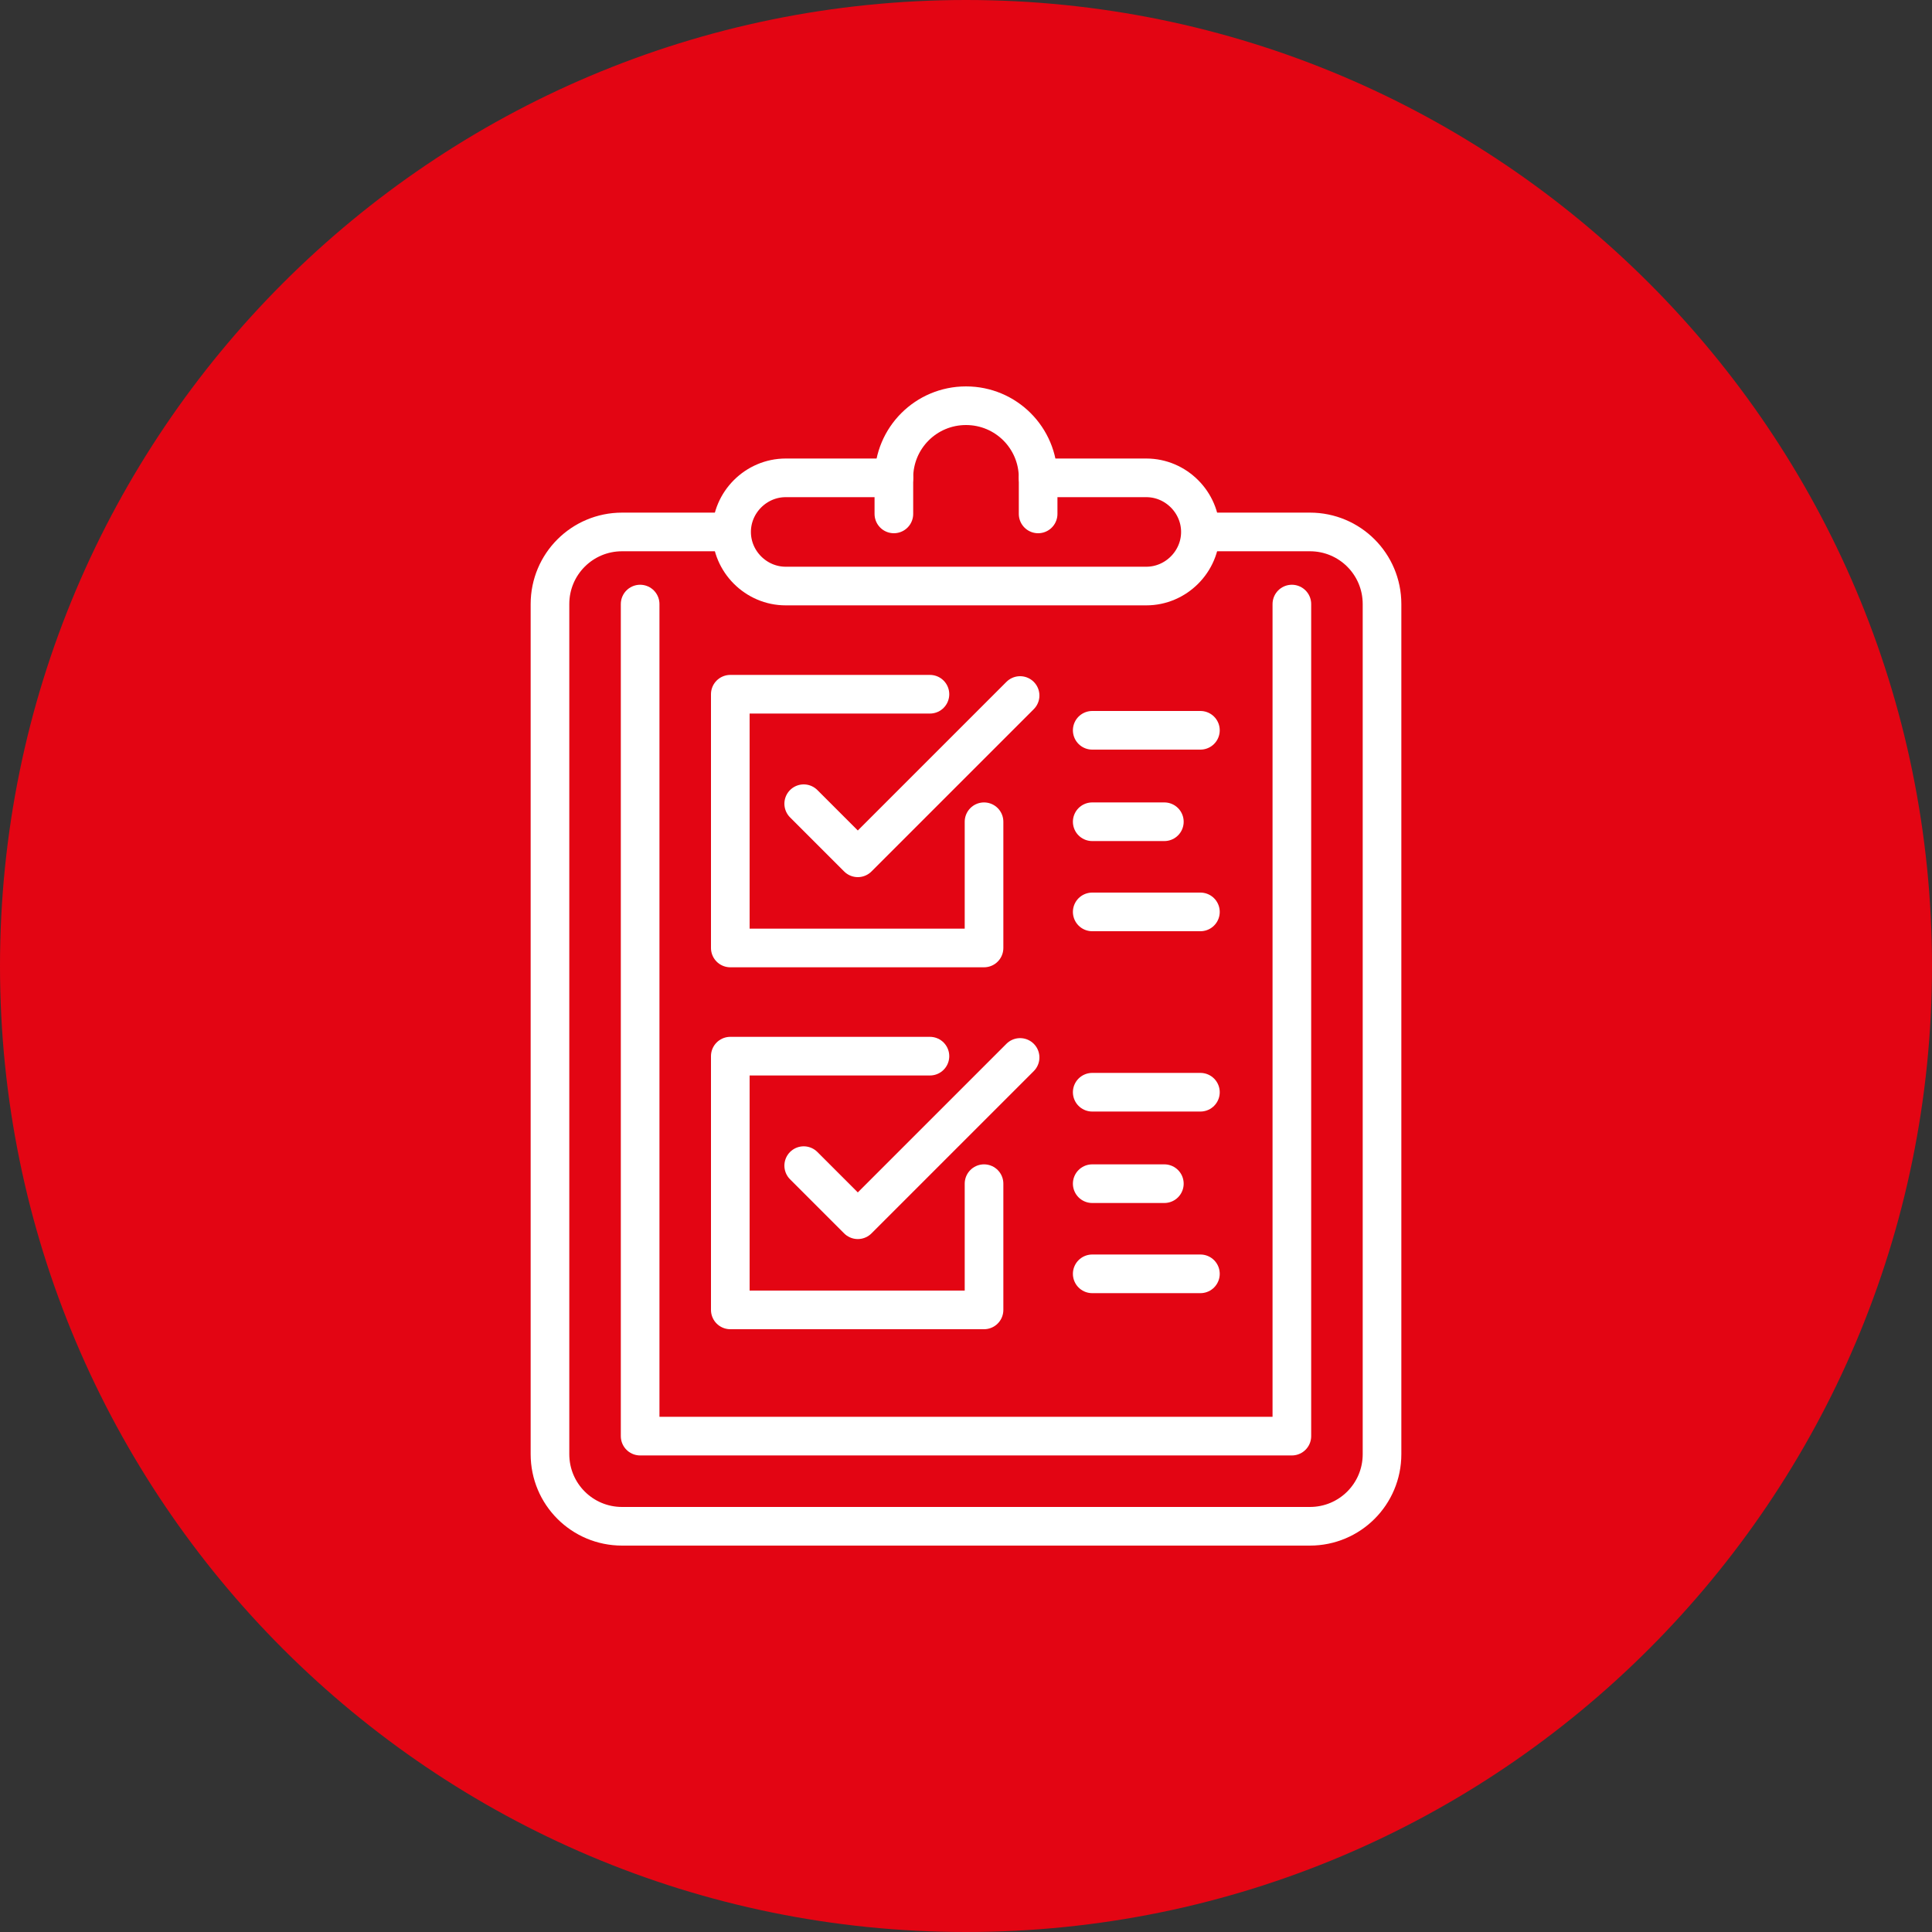
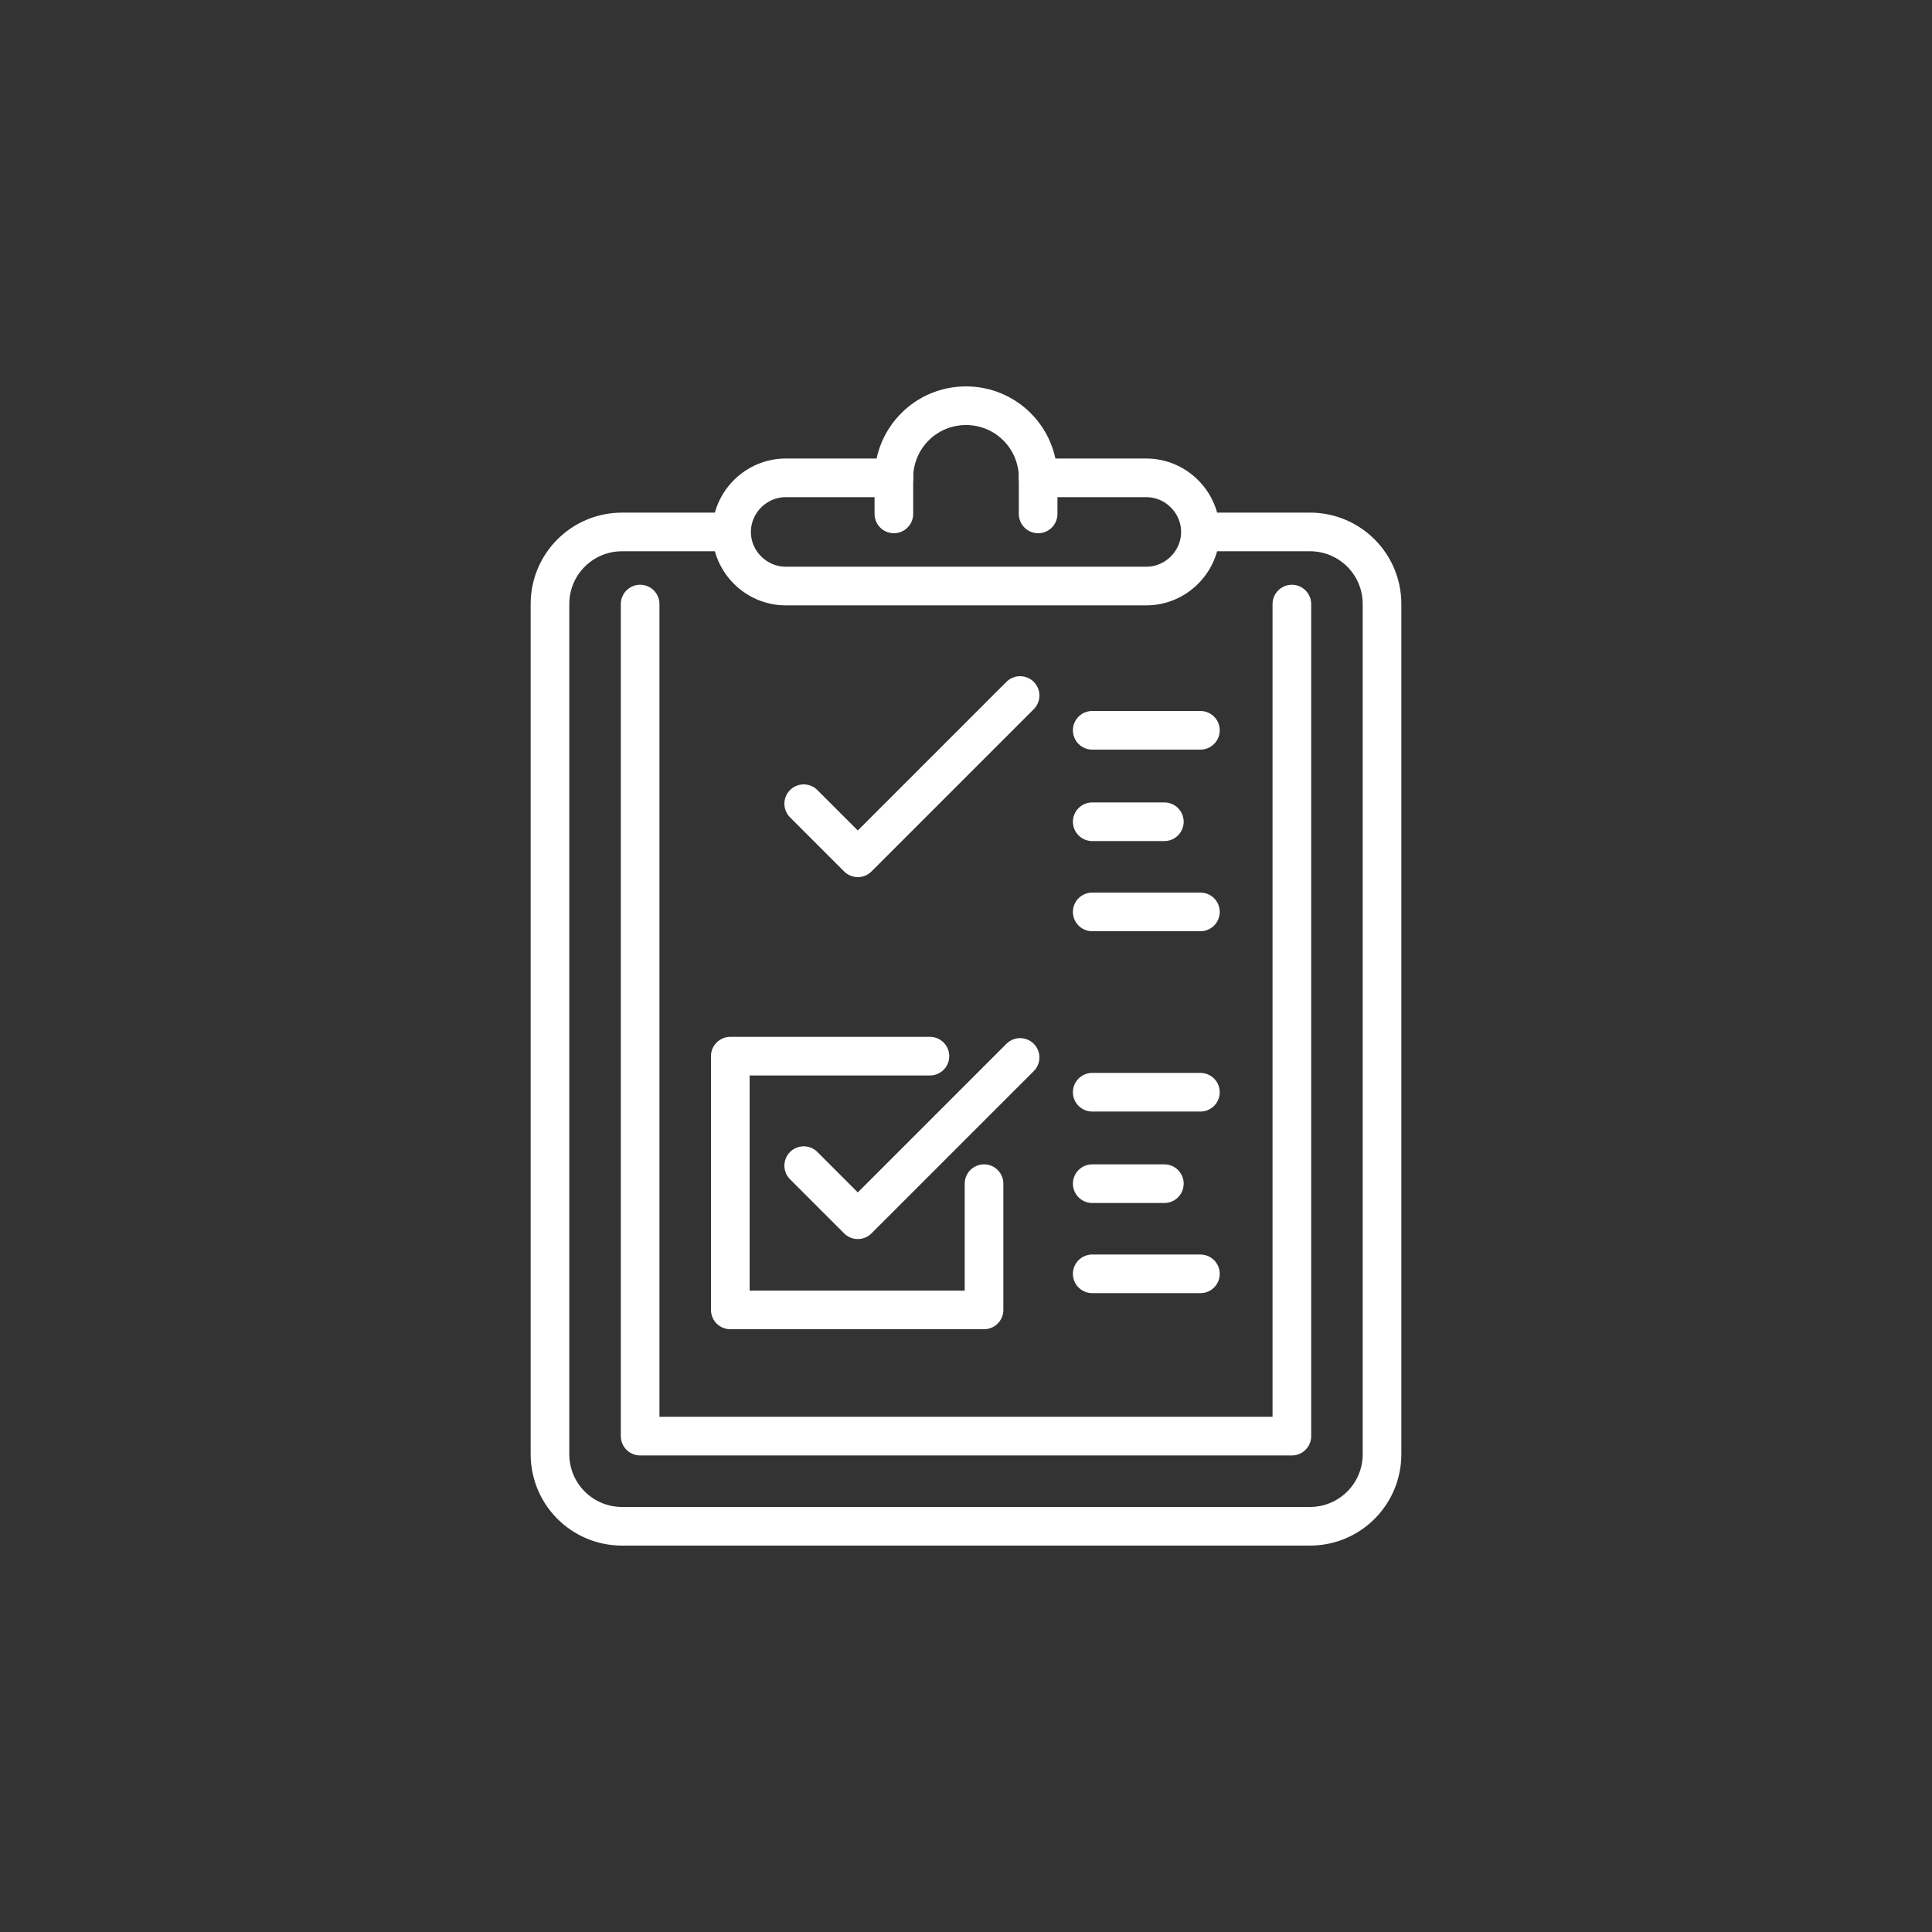
<svg xmlns="http://www.w3.org/2000/svg" version="1.1" id="Layer_1" x="0px" y="0px" viewBox="0 0 150 150" style="enable-background:new 0 0 150 150;" xml:space="preserve">
  <rect x="0" y="0" width="150" height="150" fill="#333333" stroke="none" />
  <style type="text/css">
	.st0{fill:#E30513;}
	.st1{fill:none;stroke:#FFFFFF;stroke-width:3;stroke-linecap:round;stroke-linejoin:round;}
</style>
  <g>
    <g>
-       <path id="SVGID_1_" class="st0" d="M75,0C33.6,0,0,33.6,0,75s33.6,75,75,75s75-33.6,75-75S116.4,0,75,0z" />
-     </g>
+       </g>
  </g>
  <g id="g2234">
    <path id="path2153" class="st1" d="M69.4,39.9v-2.8c0-3.1,2.5-5.6,5.6-5.6s5.6,2.5,5.6,5.6v2.8" />
    <path id="path2155" class="st1" d="M93.3,41.3h8.4c3.1,0,5.6,2.5,5.6,5.6v66c0,3.1-2.5,5.6-5.6,5.6H48.3c-3.1,0-5.6-2.5-5.6-5.6   v-66c0-3.1,2.5-5.6,5.6-5.6h8.4" />
    <path id="path2157" class="st1" d="M80.6,37.1H89c2.3,0,4.2,1.9,4.2,4.2s-1.9,4.2-4.2,4.2H61c-2.3,0-4.2-1.9-4.2-4.2   s1.9-4.2,4.2-4.2h8.4" />
    <path id="path2159" class="st1" d="M49.7,46.9v64.6h50.6V46.9" />
    <g id="g1629-0" transform="translate(-171,187)">
-       <path id="path1625-2" class="st1" d="M243.2-133.1h-15.5v19.7h19.7v-9.8" />
      <path id="path1627-6" class="st1" d="M233.4-124.6l4.2,4.2l12.6-12.6" />
    </g>
    <g id="g2195" transform="translate(-171,207)">
      <path id="path2191" class="st1" d="M243.2-125h-15.5v19.7h19.7v-9.8" />
      <path id="path2193" class="st1" d="M233.4-116.5l4.2,4.2l12.6-12.6" />
    </g>
    <g id="g2206">
      <path id="path2197" class="st1" d="M84.8,56.7h8.4" />
      <path id="path2199" class="st1" d="M84.8,70.8h8.4" />
      <path id="path2201" class="st1" d="M84.8,63.8h5.6" />
    </g>
    <g id="g2214" transform="translate(0,20)">
      <path id="path2208" class="st1" d="M84.8,64.8h8.4" />
      <path id="path2210" class="st1" d="M84.8,78.9h8.4" />
      <path id="path2212" class="st1" d="M84.8,71.9h5.6" />
    </g>
  </g>
</svg>